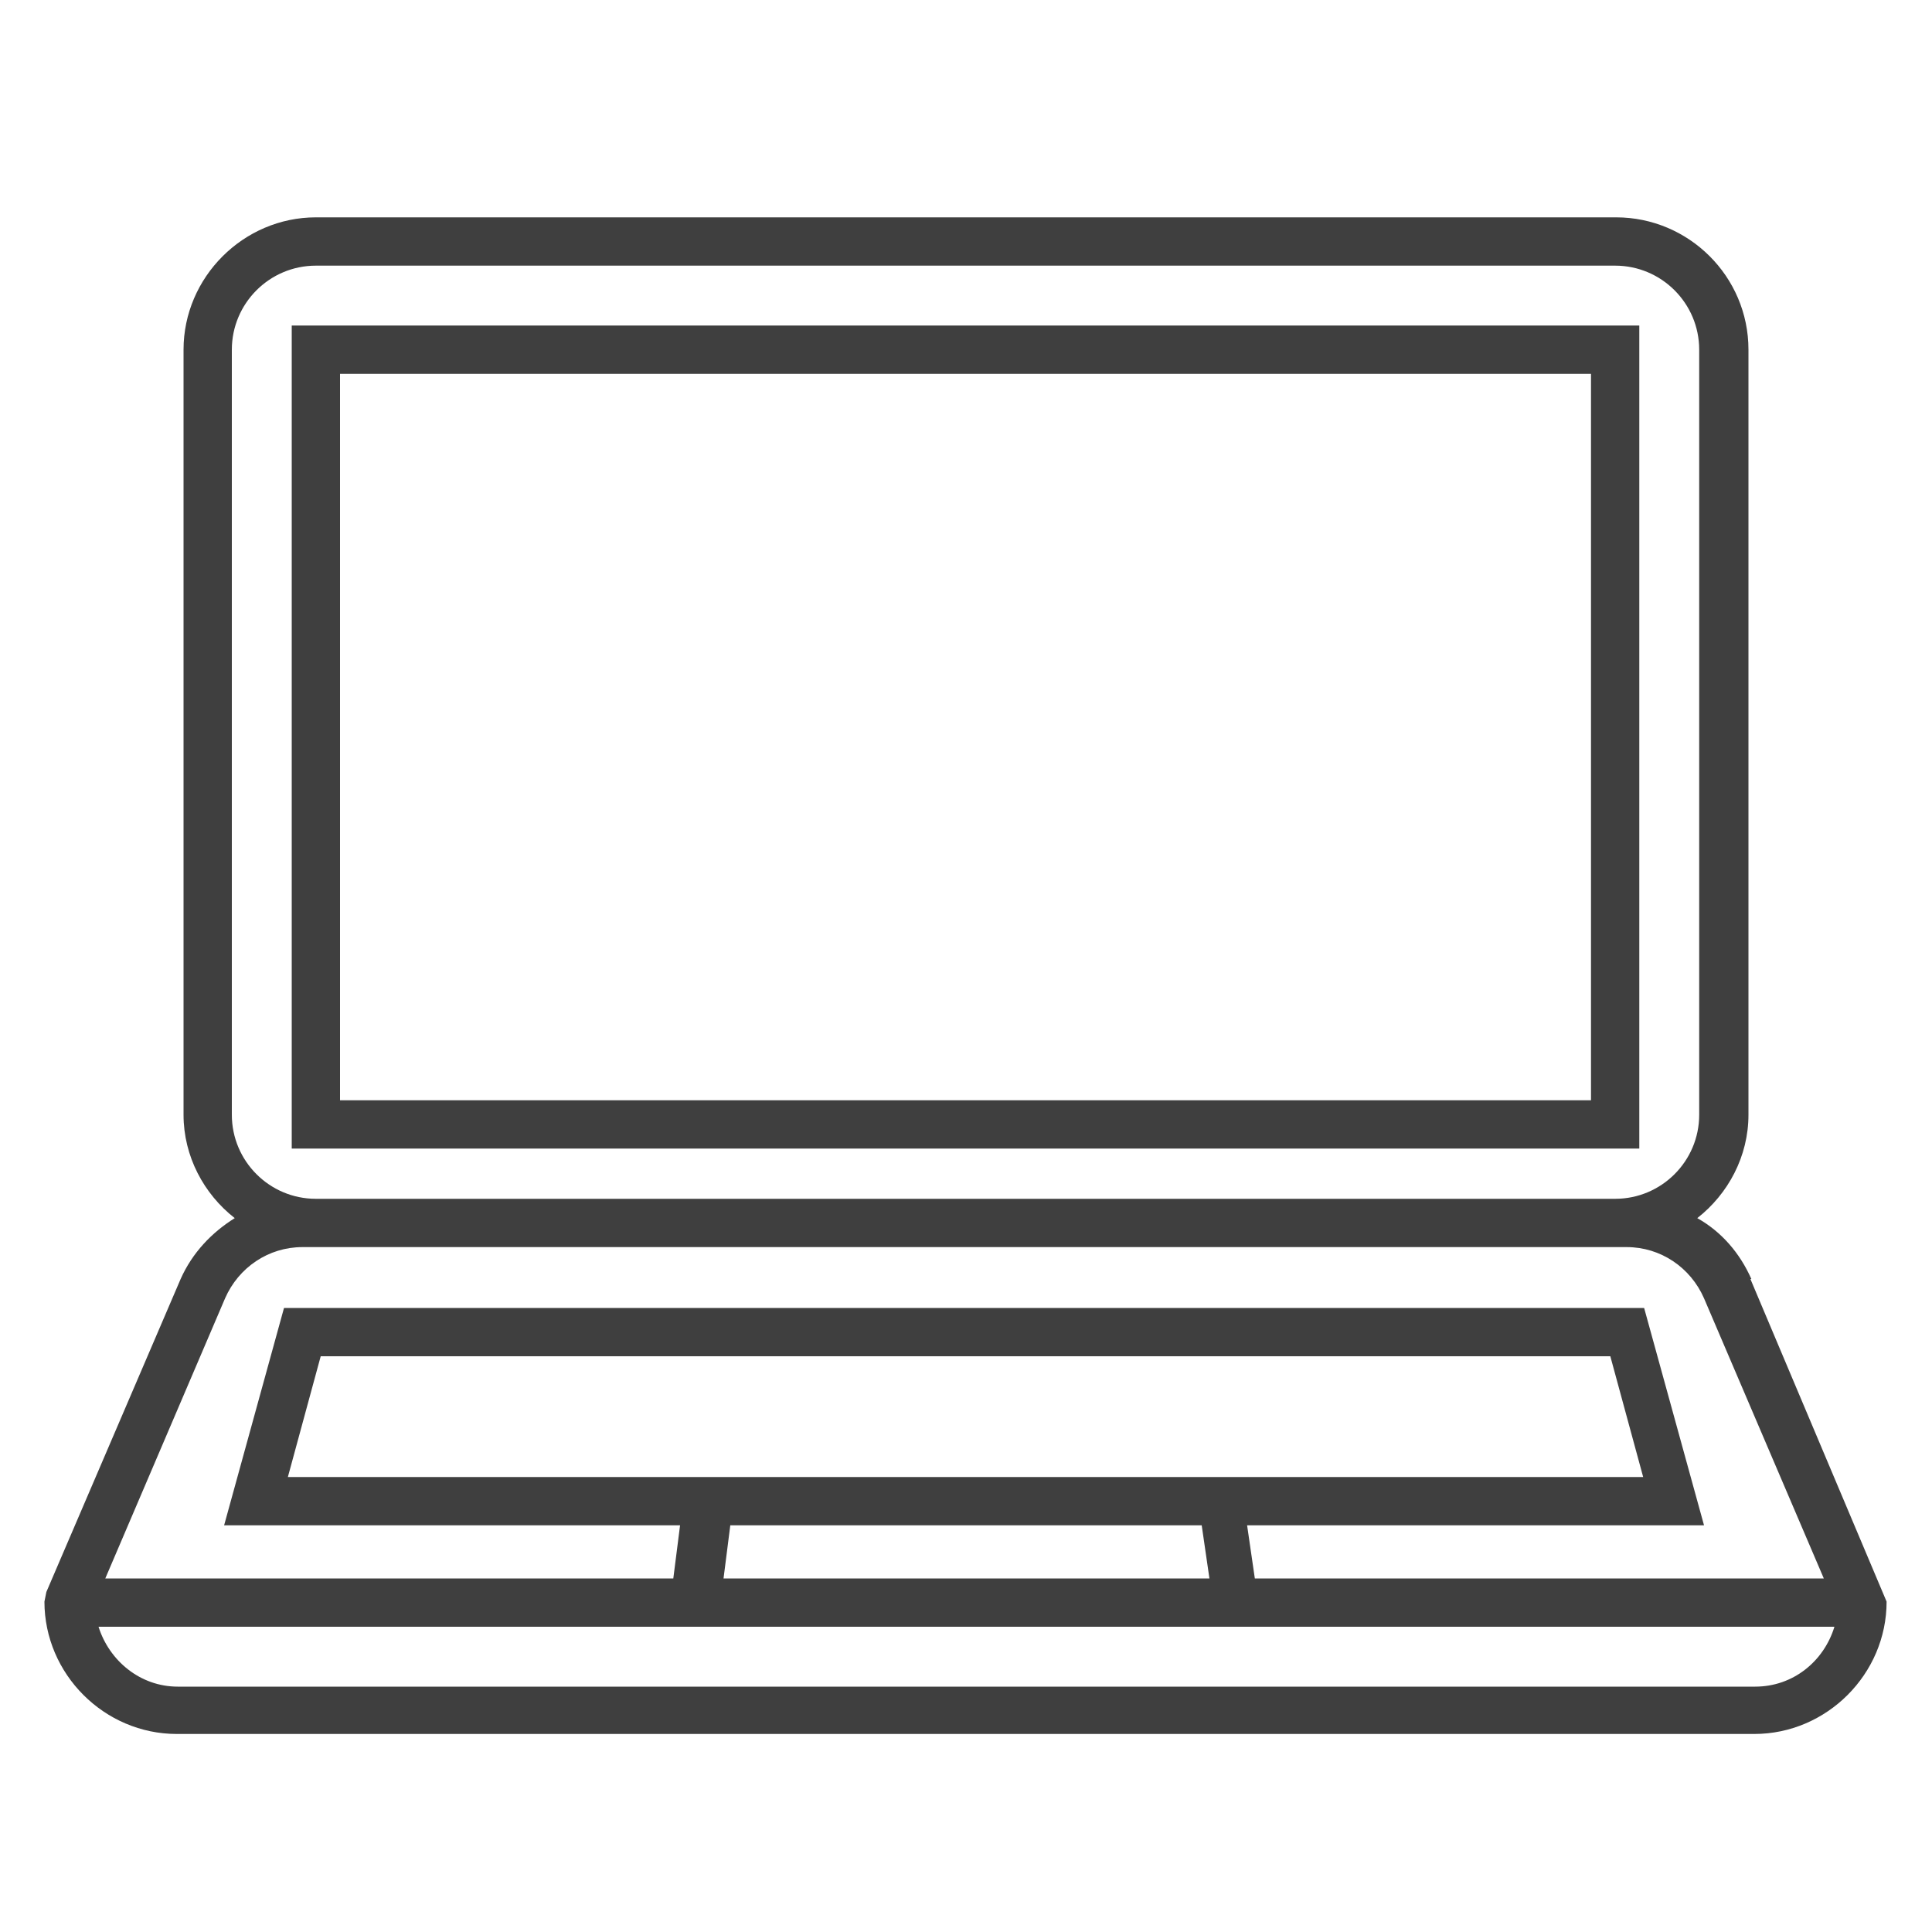
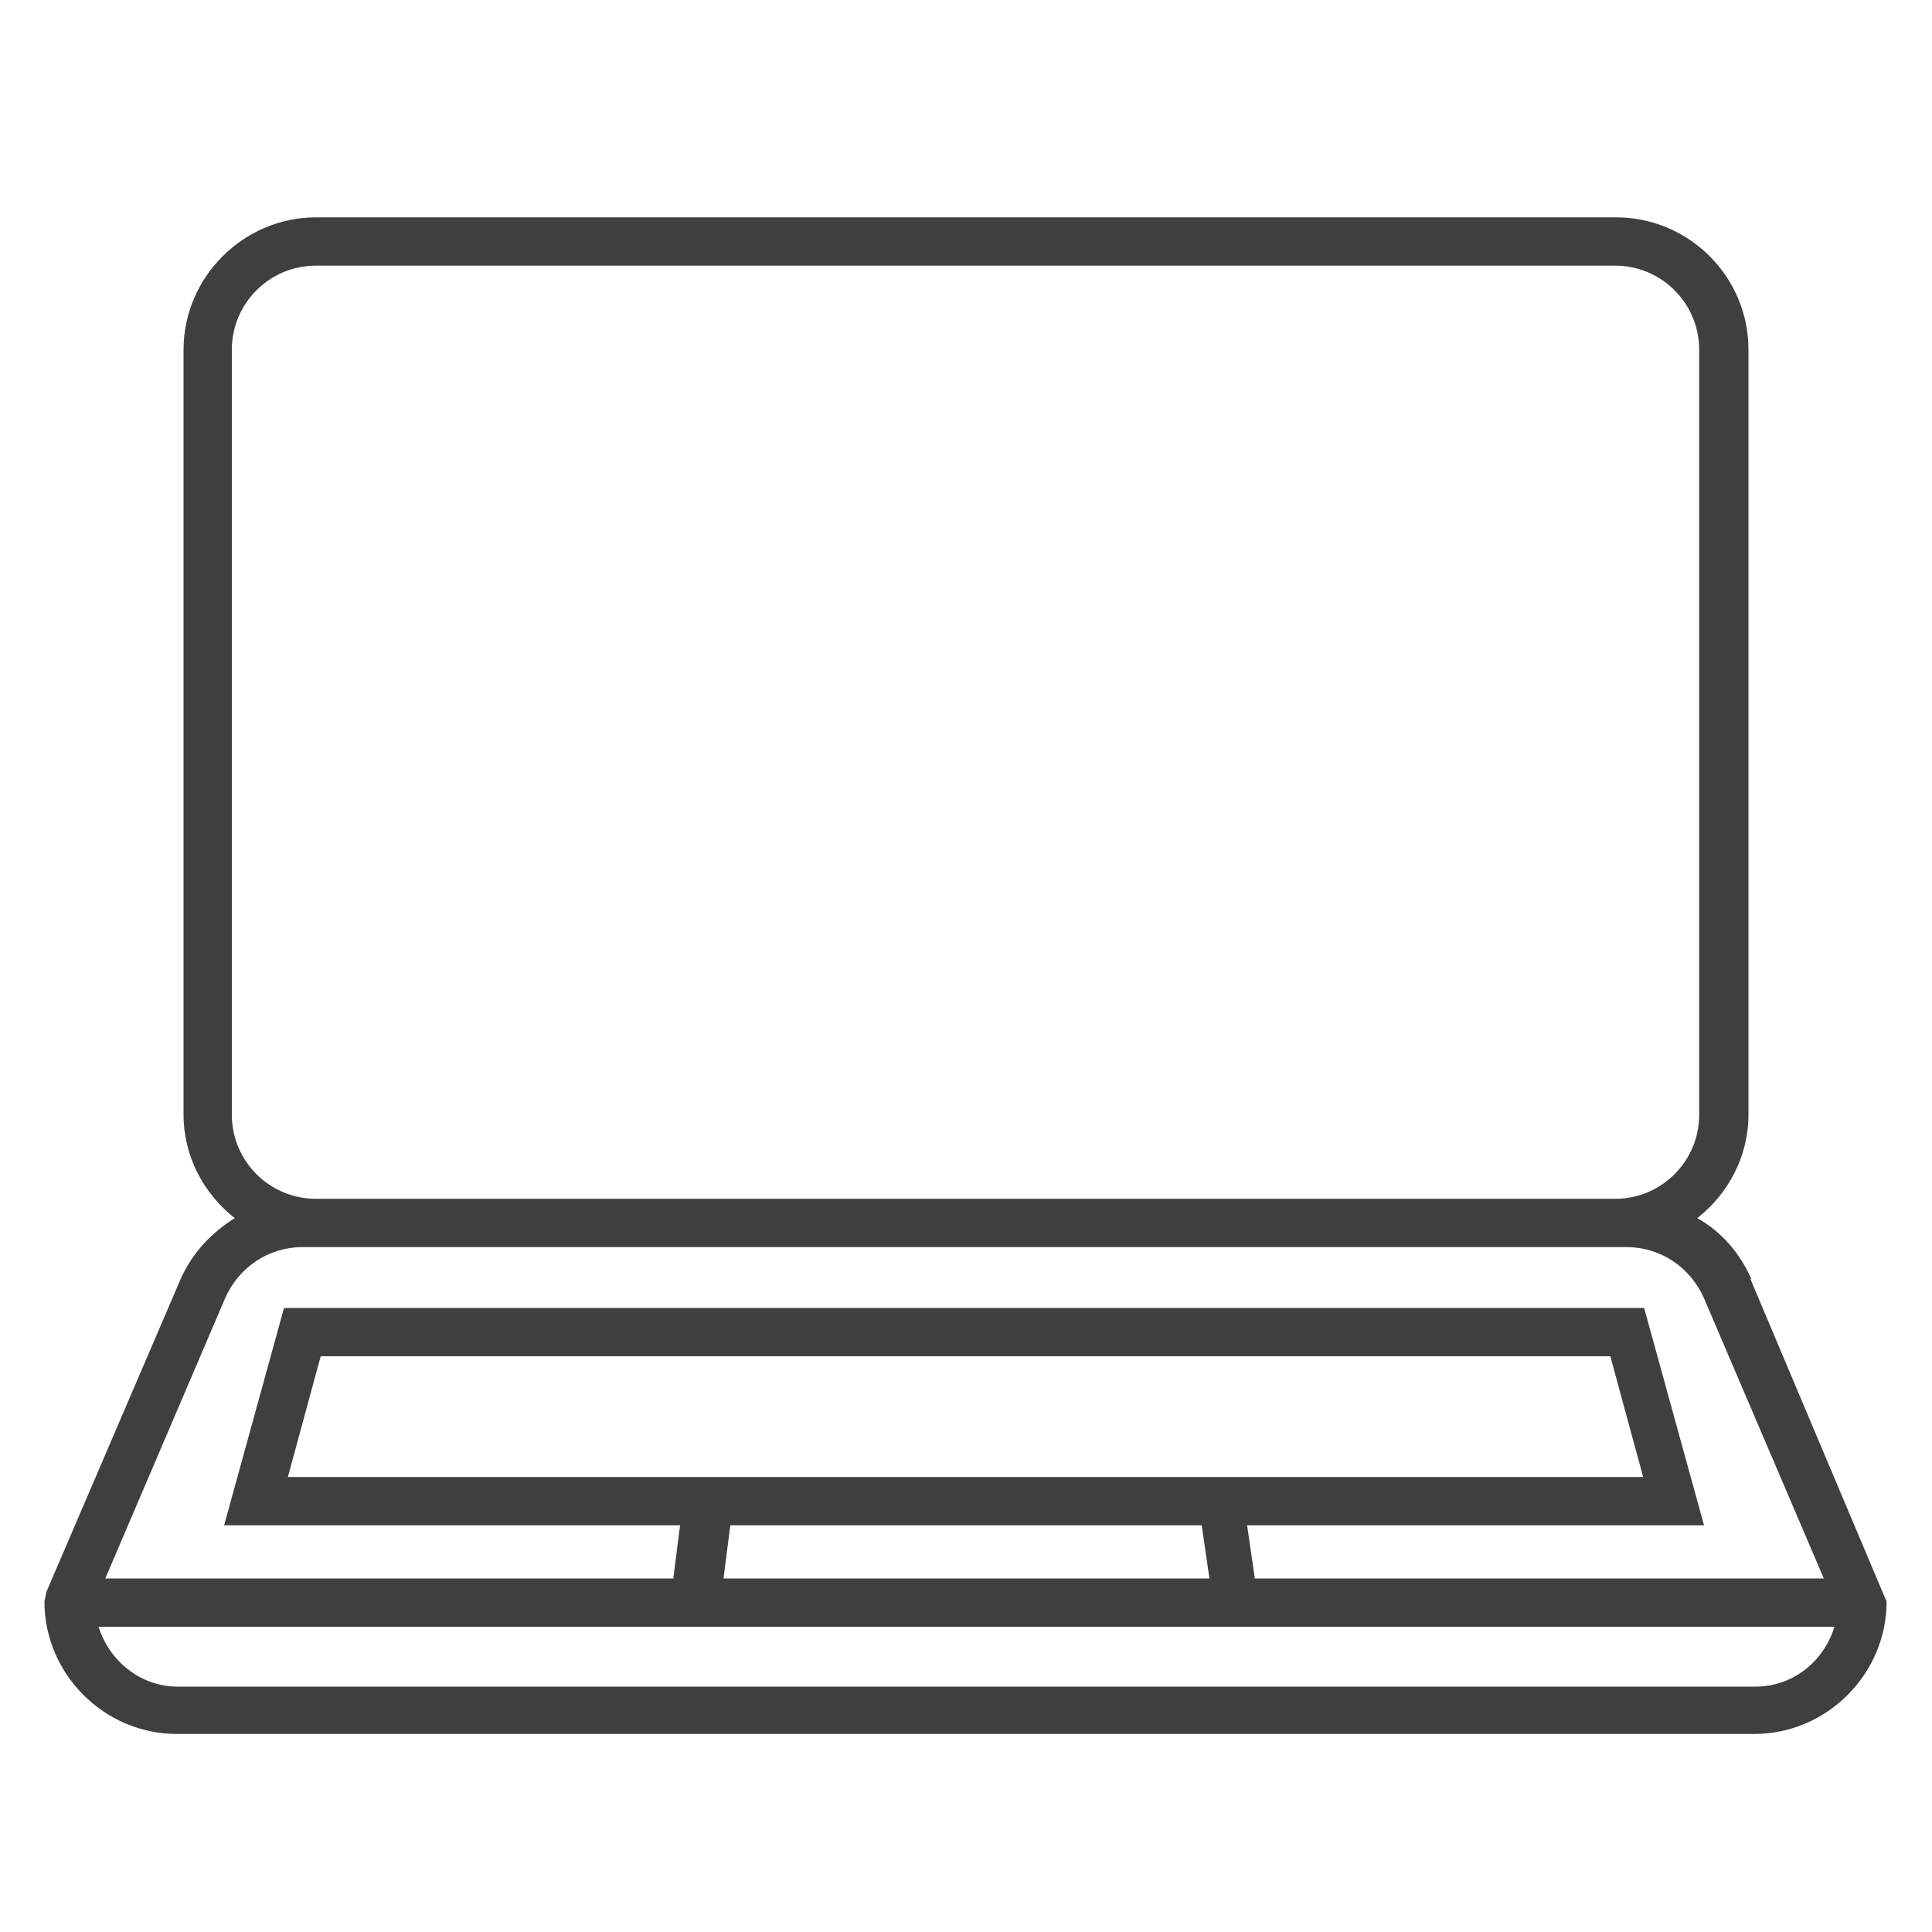
<svg xmlns="http://www.w3.org/2000/svg" id="Layer_1" data-name="Layer 1" viewBox="0 0 20 20">
  <defs>
    <style>
      .cls-1 {
        fill: #3f3f3f;
        stroke-width: 0px;
      }
    </style>
  </defs>
-   <path class="cls-1" d="m16.98,3.37H3.02v8.52h13.95V3.37Zm-.5,8.02H3.52V3.87h12.95v7.52Z" />
  <path class="cls-1" d="m18.13,13.24c-.12-.27-.31-.49-.56-.63.32-.25.53-.64.53-1.07V3.62c0-.76-.62-1.37-1.37-1.37H3.27c-.75,0-1.37.62-1.37,1.37v7.92c0,.43.21.82.53,1.07-.24.15-.44.36-.56.63l-1.39,3.24-.02.1c0,.75.62,1.37,1.37,1.37h16.33c.75,0,1.37-.62,1.37-1.37l-1.41-3.34ZM2.4,3.62c0-.48.39-.87.87-.87h13.45c.48,0,.87.39.87.87v7.92c0,.48-.39.87-.87.87H3.27c-.48,0-.87-.39-.87-.87V3.62Zm-.07,9.82c.14-.32.45-.53.8-.53h.13s0,0,0,0h13.45s0,0,0,0h.13c.35,0,.66.21.8.53l1.24,2.9h-5.89l-.08-.55h4.73l-.62-2.25H2.94l-.62,2.25h4.72l-.07.55H1.09l1.24-2.9Zm.65,1.85l.34-1.25h13.35l.34,1.25H2.98Zm9.46.5l.08.55h-5.03l.07-.55h4.89Zm5.73,1.67H1.84c-.39,0-.71-.27-.82-.62h17.97c-.11.36-.43.62-.82.62Z" />
</svg>